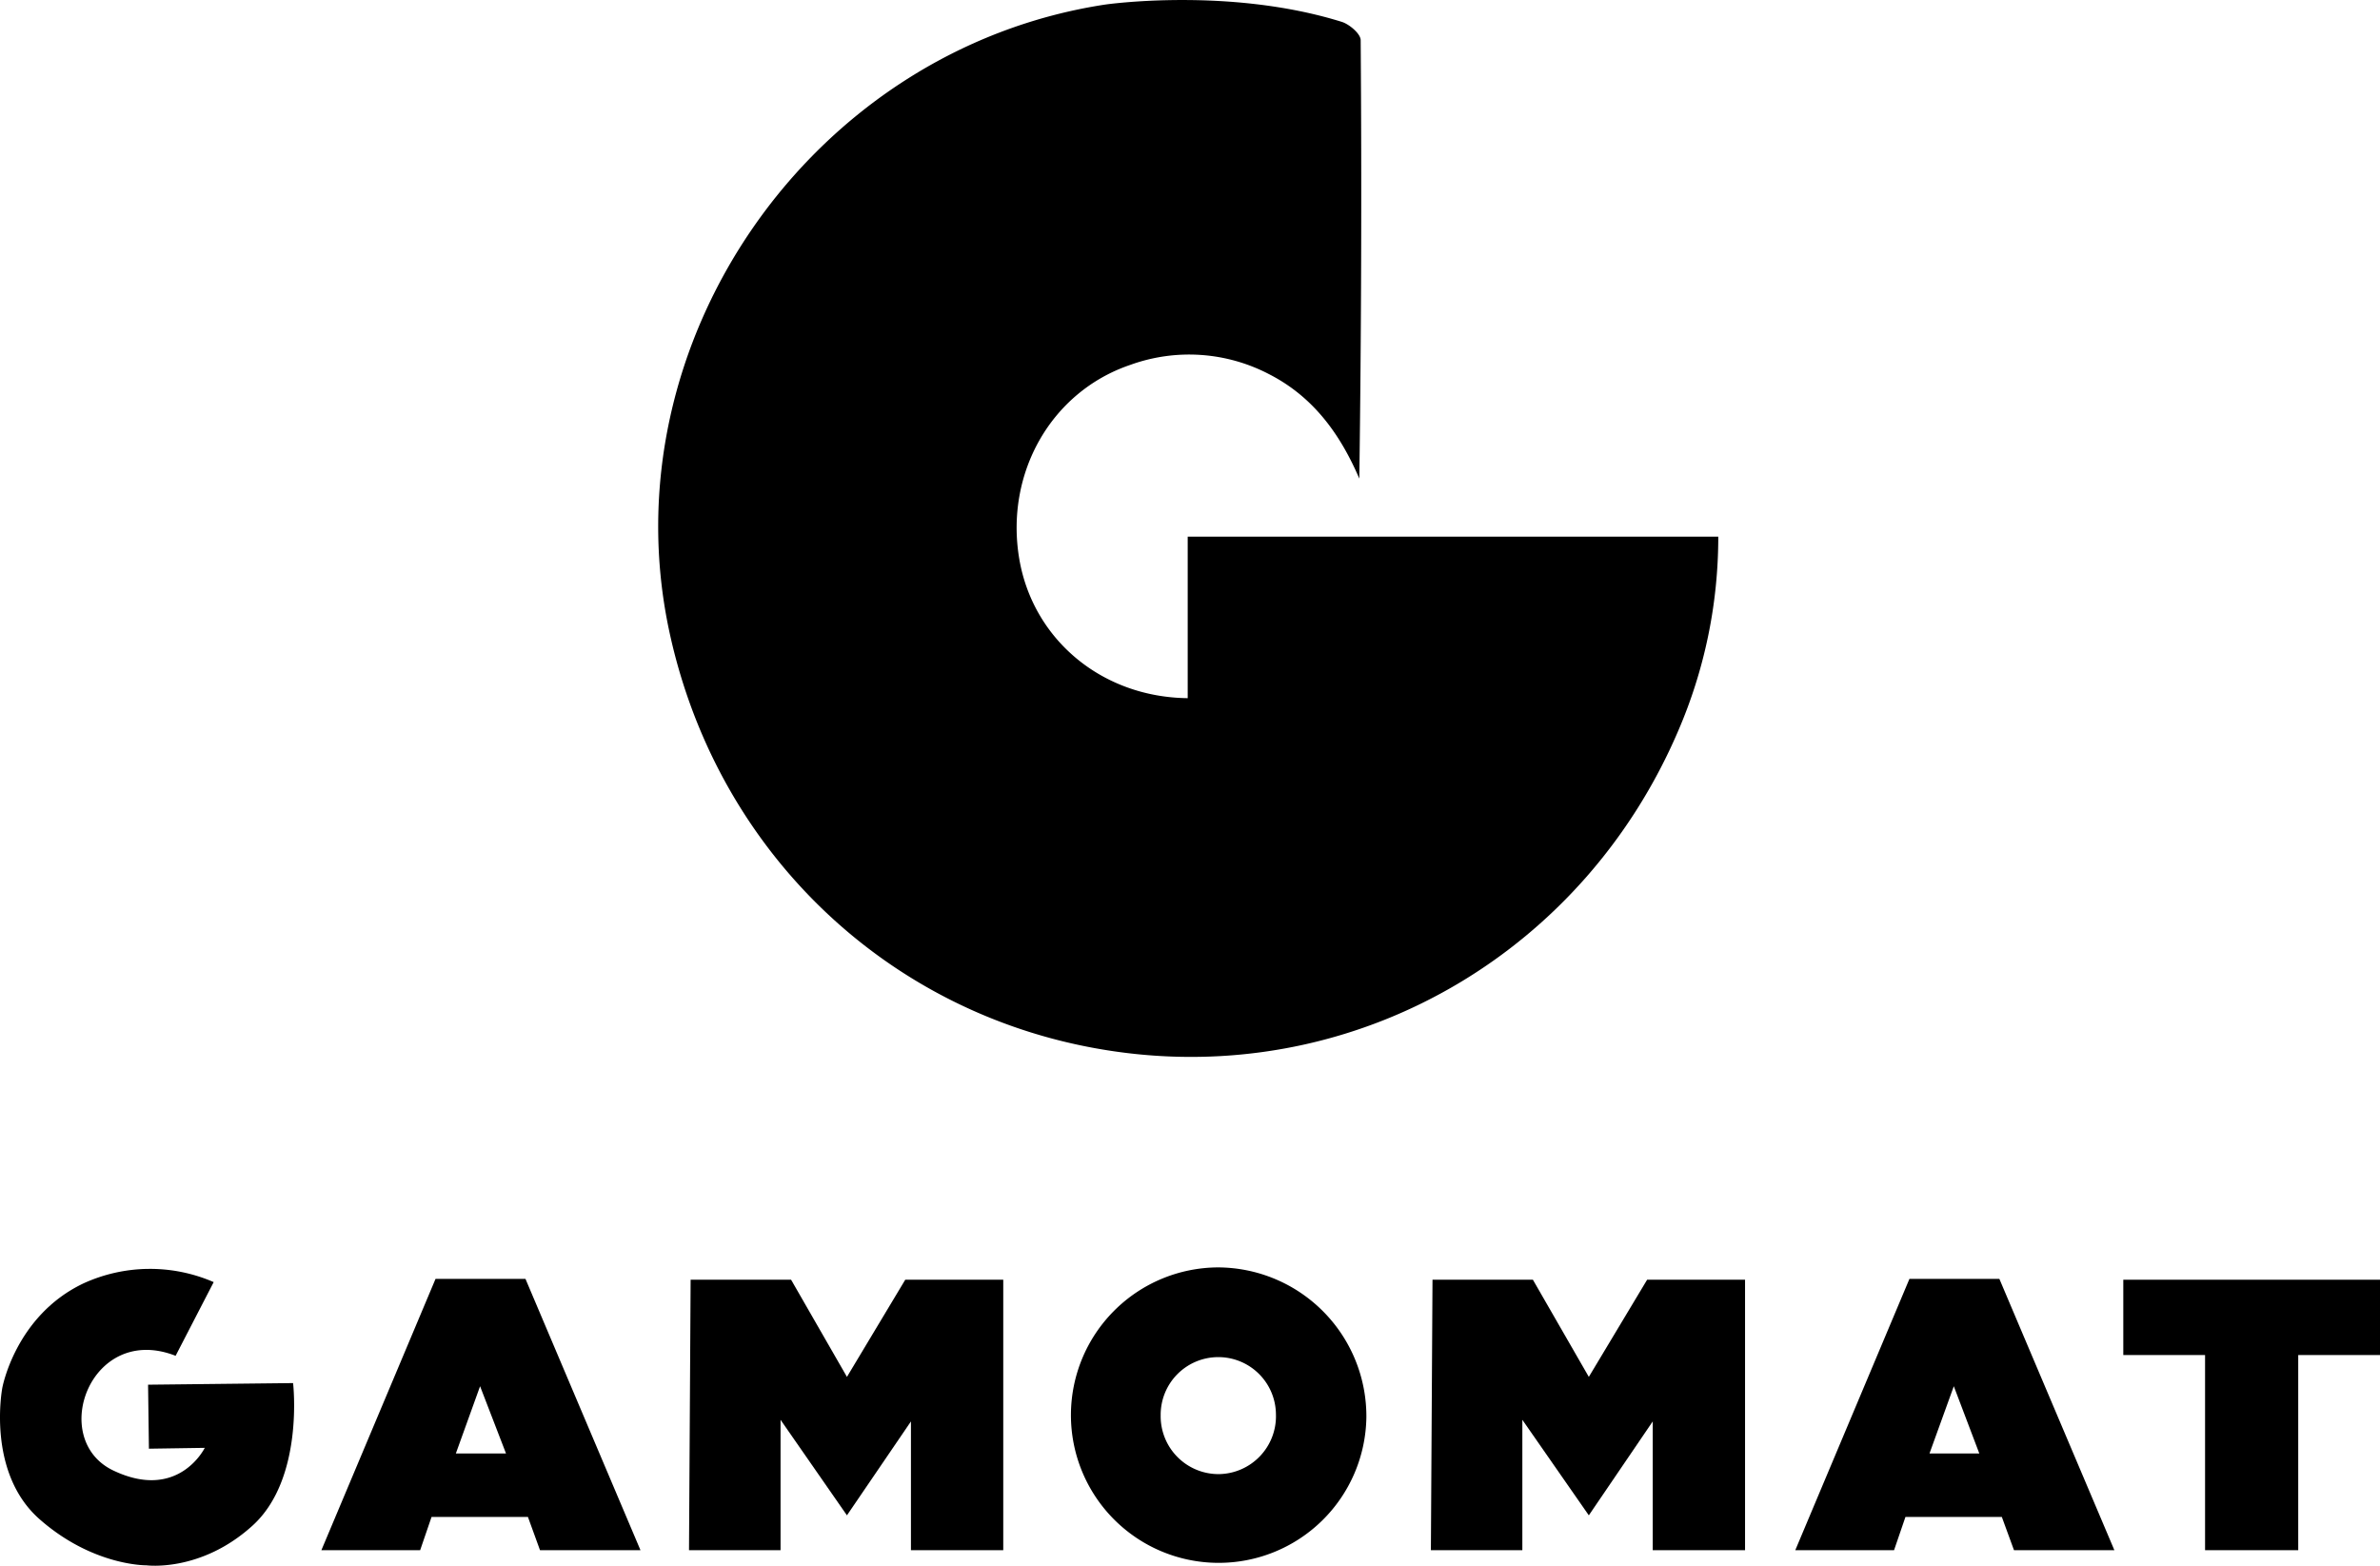
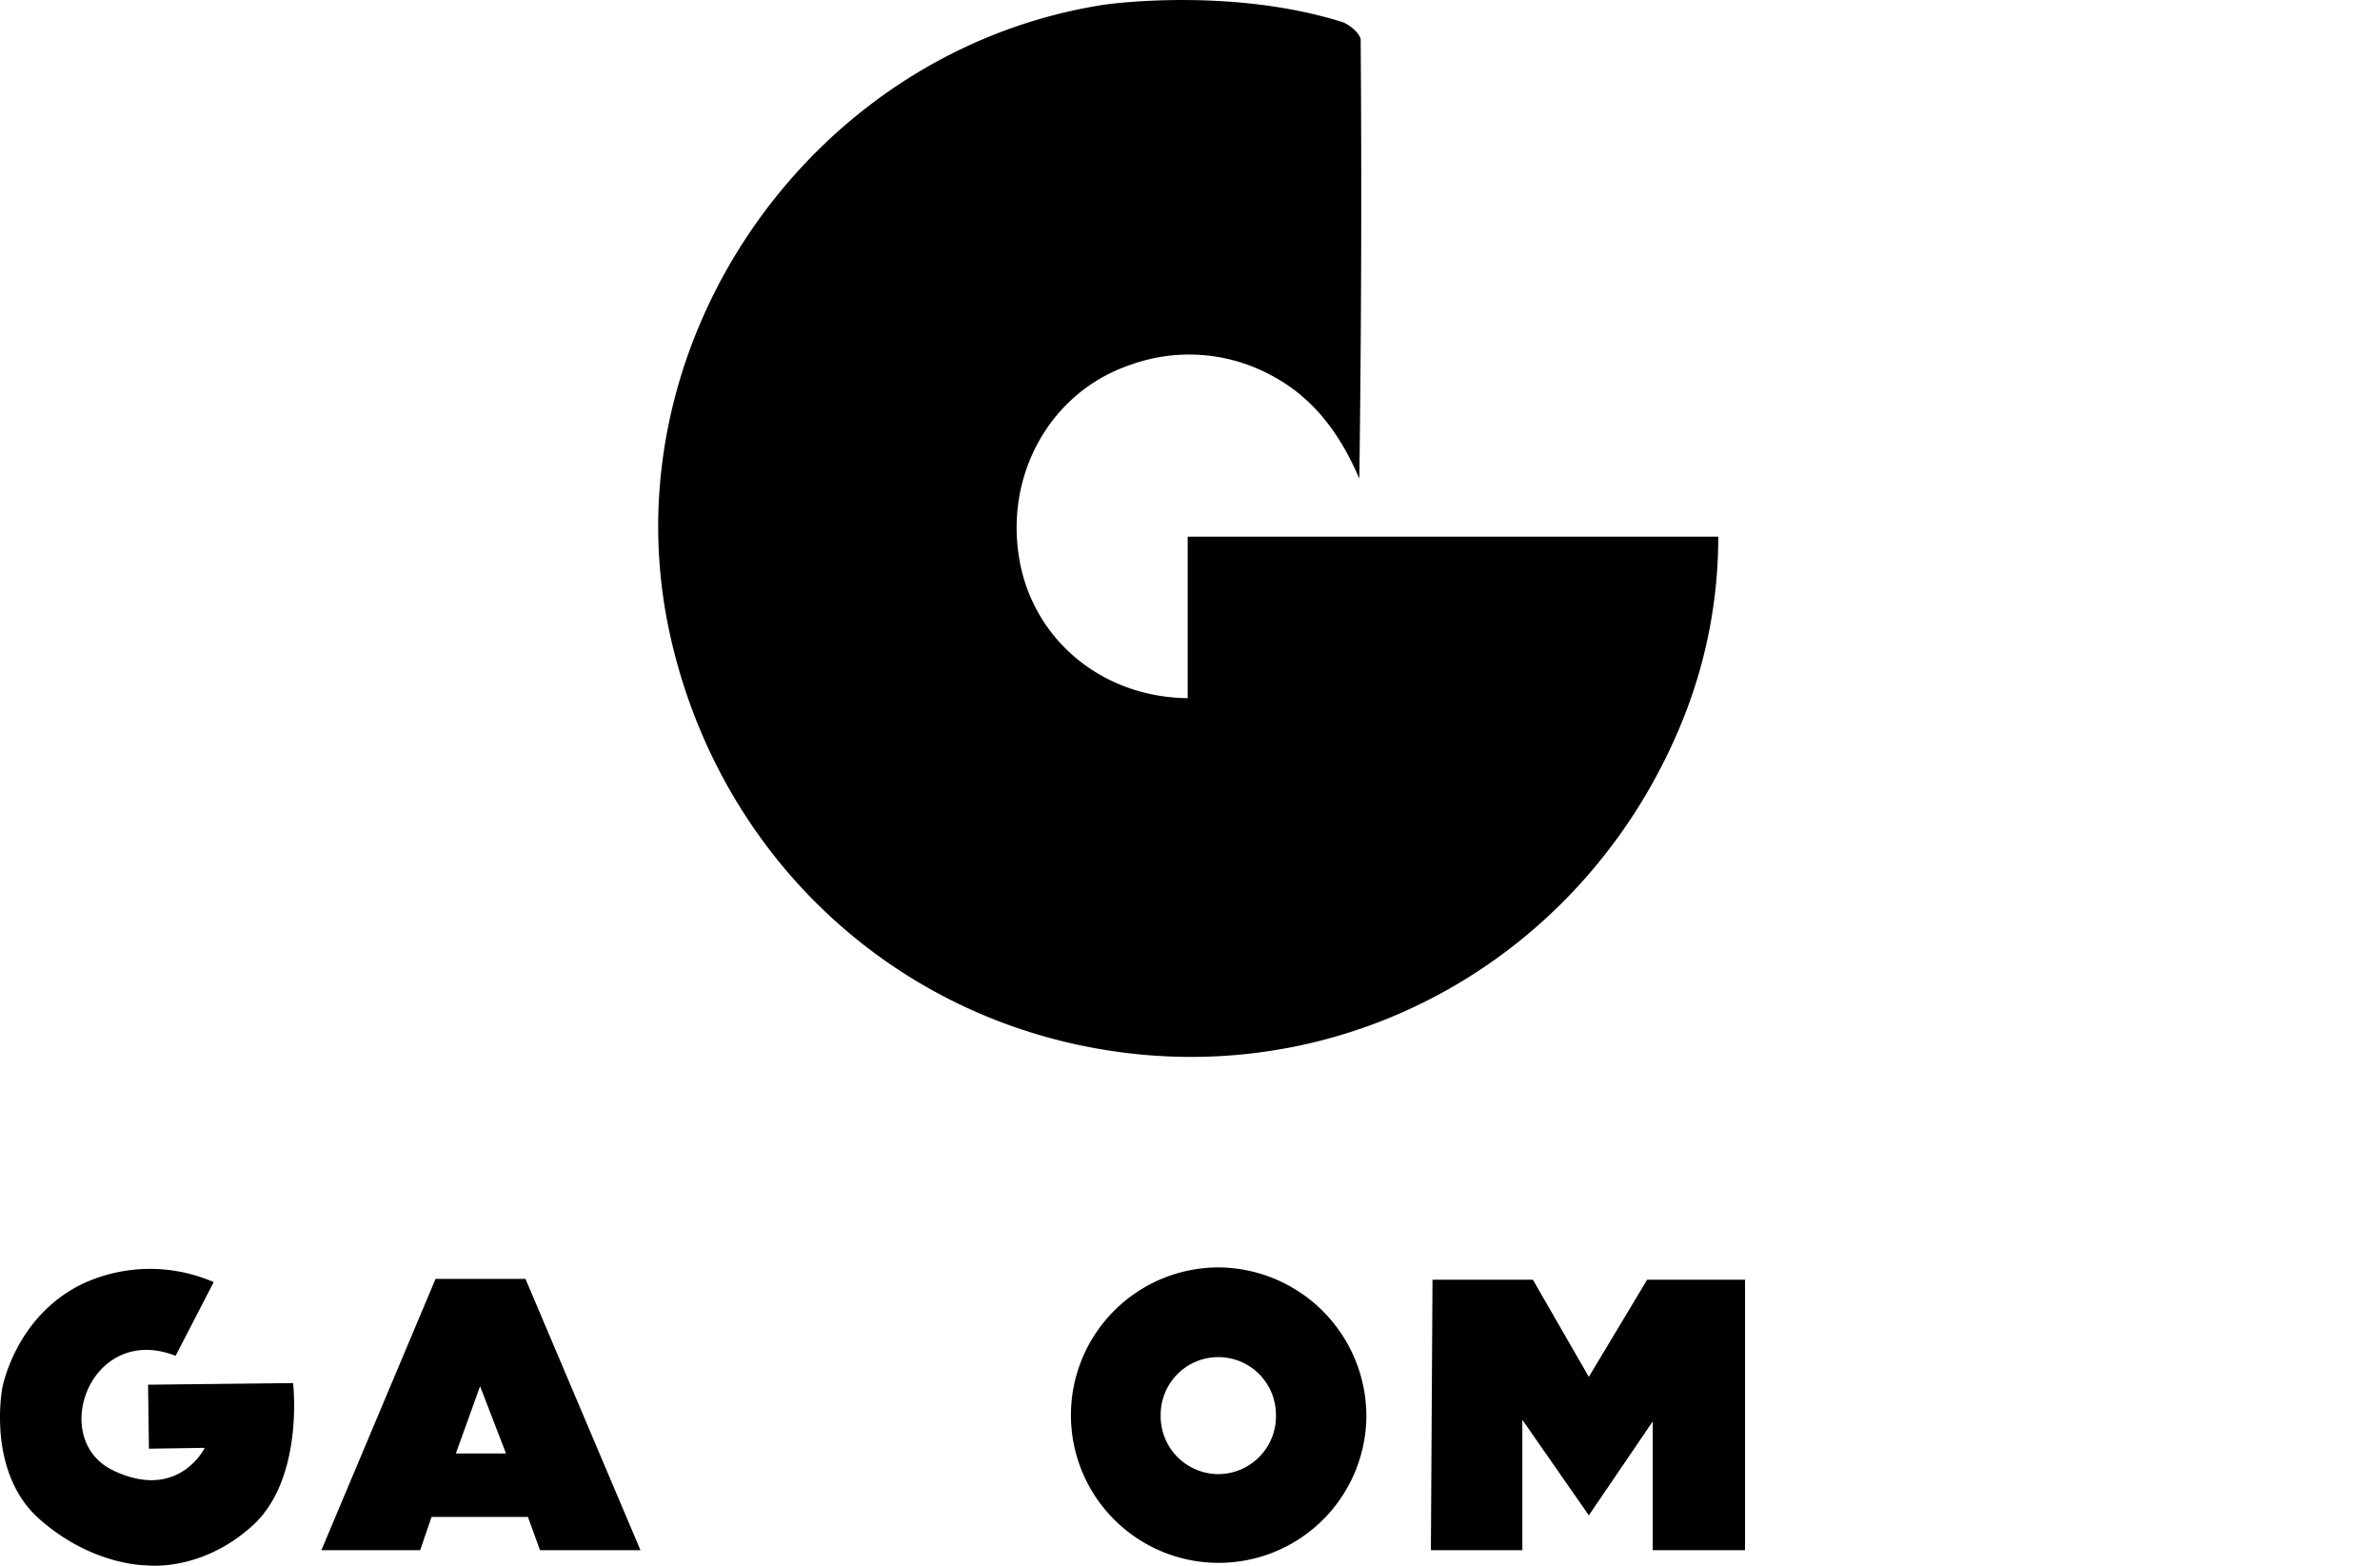
<svg xmlns="http://www.w3.org/2000/svg" viewBox="0 0 280 184.24">
  <g id="Слой_2" data-name="Слой 2">
    <g id="Слой_1-2" data-name="Слой 1">
      <path d="M157.85,2.57c.9.28,2.22,1.4,2.23,2.15q.19,25.74-.16,51.59C157.64,51,154.45,46.64,149.26,44A20.31,20.31,0,0,0,133,42.92c-9.36,3.16-14.8,12.8-13.08,22.87,1.62,9.43,9.69,16.24,19.81,16.35v-19h62.42A57.58,57.58,0,0,1,197.43,86c-11,25.65-36.64,40.87-63.86,38s-49-22.6-54.83-49.72C71.46,40.31,95.45,5.82,130,.54,130,.54,144.56-1.57,157.85,2.57Z" />
      <path d="M143.3,149.11a17.38,17.38,0,1,0,17.45,17.64A17.52,17.52,0,0,0,143.3,149.11Zm.1,24.32a6.81,6.81,0,0,1-6.85-6.93,6.78,6.78,0,0,1,13.56-.11A6.81,6.81,0,0,1,143.4,173.43Z" />
      <path d="M61.82,150.46H51.24L37.81,182.38H49.43l1.34-3.91H62.11l1.42,3.91H75.35ZM53.63,171l2.85-7.91L59.53,171Z" />
-       <path d="M235.22,150.46H224.64l-13.43,31.92h11.62l1.34-3.91h11.34l1.43,3.91h11.81ZM227,171l2.86-7.91,3,7.91Z" />
-       <polygon points="81.06 182.38 81.25 150.56 93.07 150.56 99.64 161.99 106.5 150.56 118.03 150.56 118.03 182.38 107.17 182.38 107.17 167.23 99.64 178.28 91.83 167.04 91.83 182.38 81.06 182.38" />
      <polygon points="168.34 182.38 168.53 150.56 180.34 150.56 186.92 161.99 193.78 150.56 205.3 150.56 205.3 182.38 194.44 182.38 194.44 167.23 186.92 178.28 179.1 167.04 179.1 182.38 168.34 182.38" />
-       <polygon points="249.8 159.42 249.8 150.56 280 150.56 280 159.42 270.38 159.42 270.38 182.38 259.42 182.38 259.42 159.42 249.8 159.42" />
      <path d="M20.66,159.51l4.48-8.67A18.81,18.81,0,0,0,9.8,151c-8,3.81-9.53,12.29-9.53,12.29s-1.9,9.91,4.38,15.44,12.58,5.43,12.58,5.43,6.38.86,12.48-4.67,4.77-16.77,4.77-16.77l-17.06.19.1,7.53,6.57-.1S21,176.67,13.32,173,10.66,155.6,20.66,159.51Z" />
    </g>
  </g>
</svg>